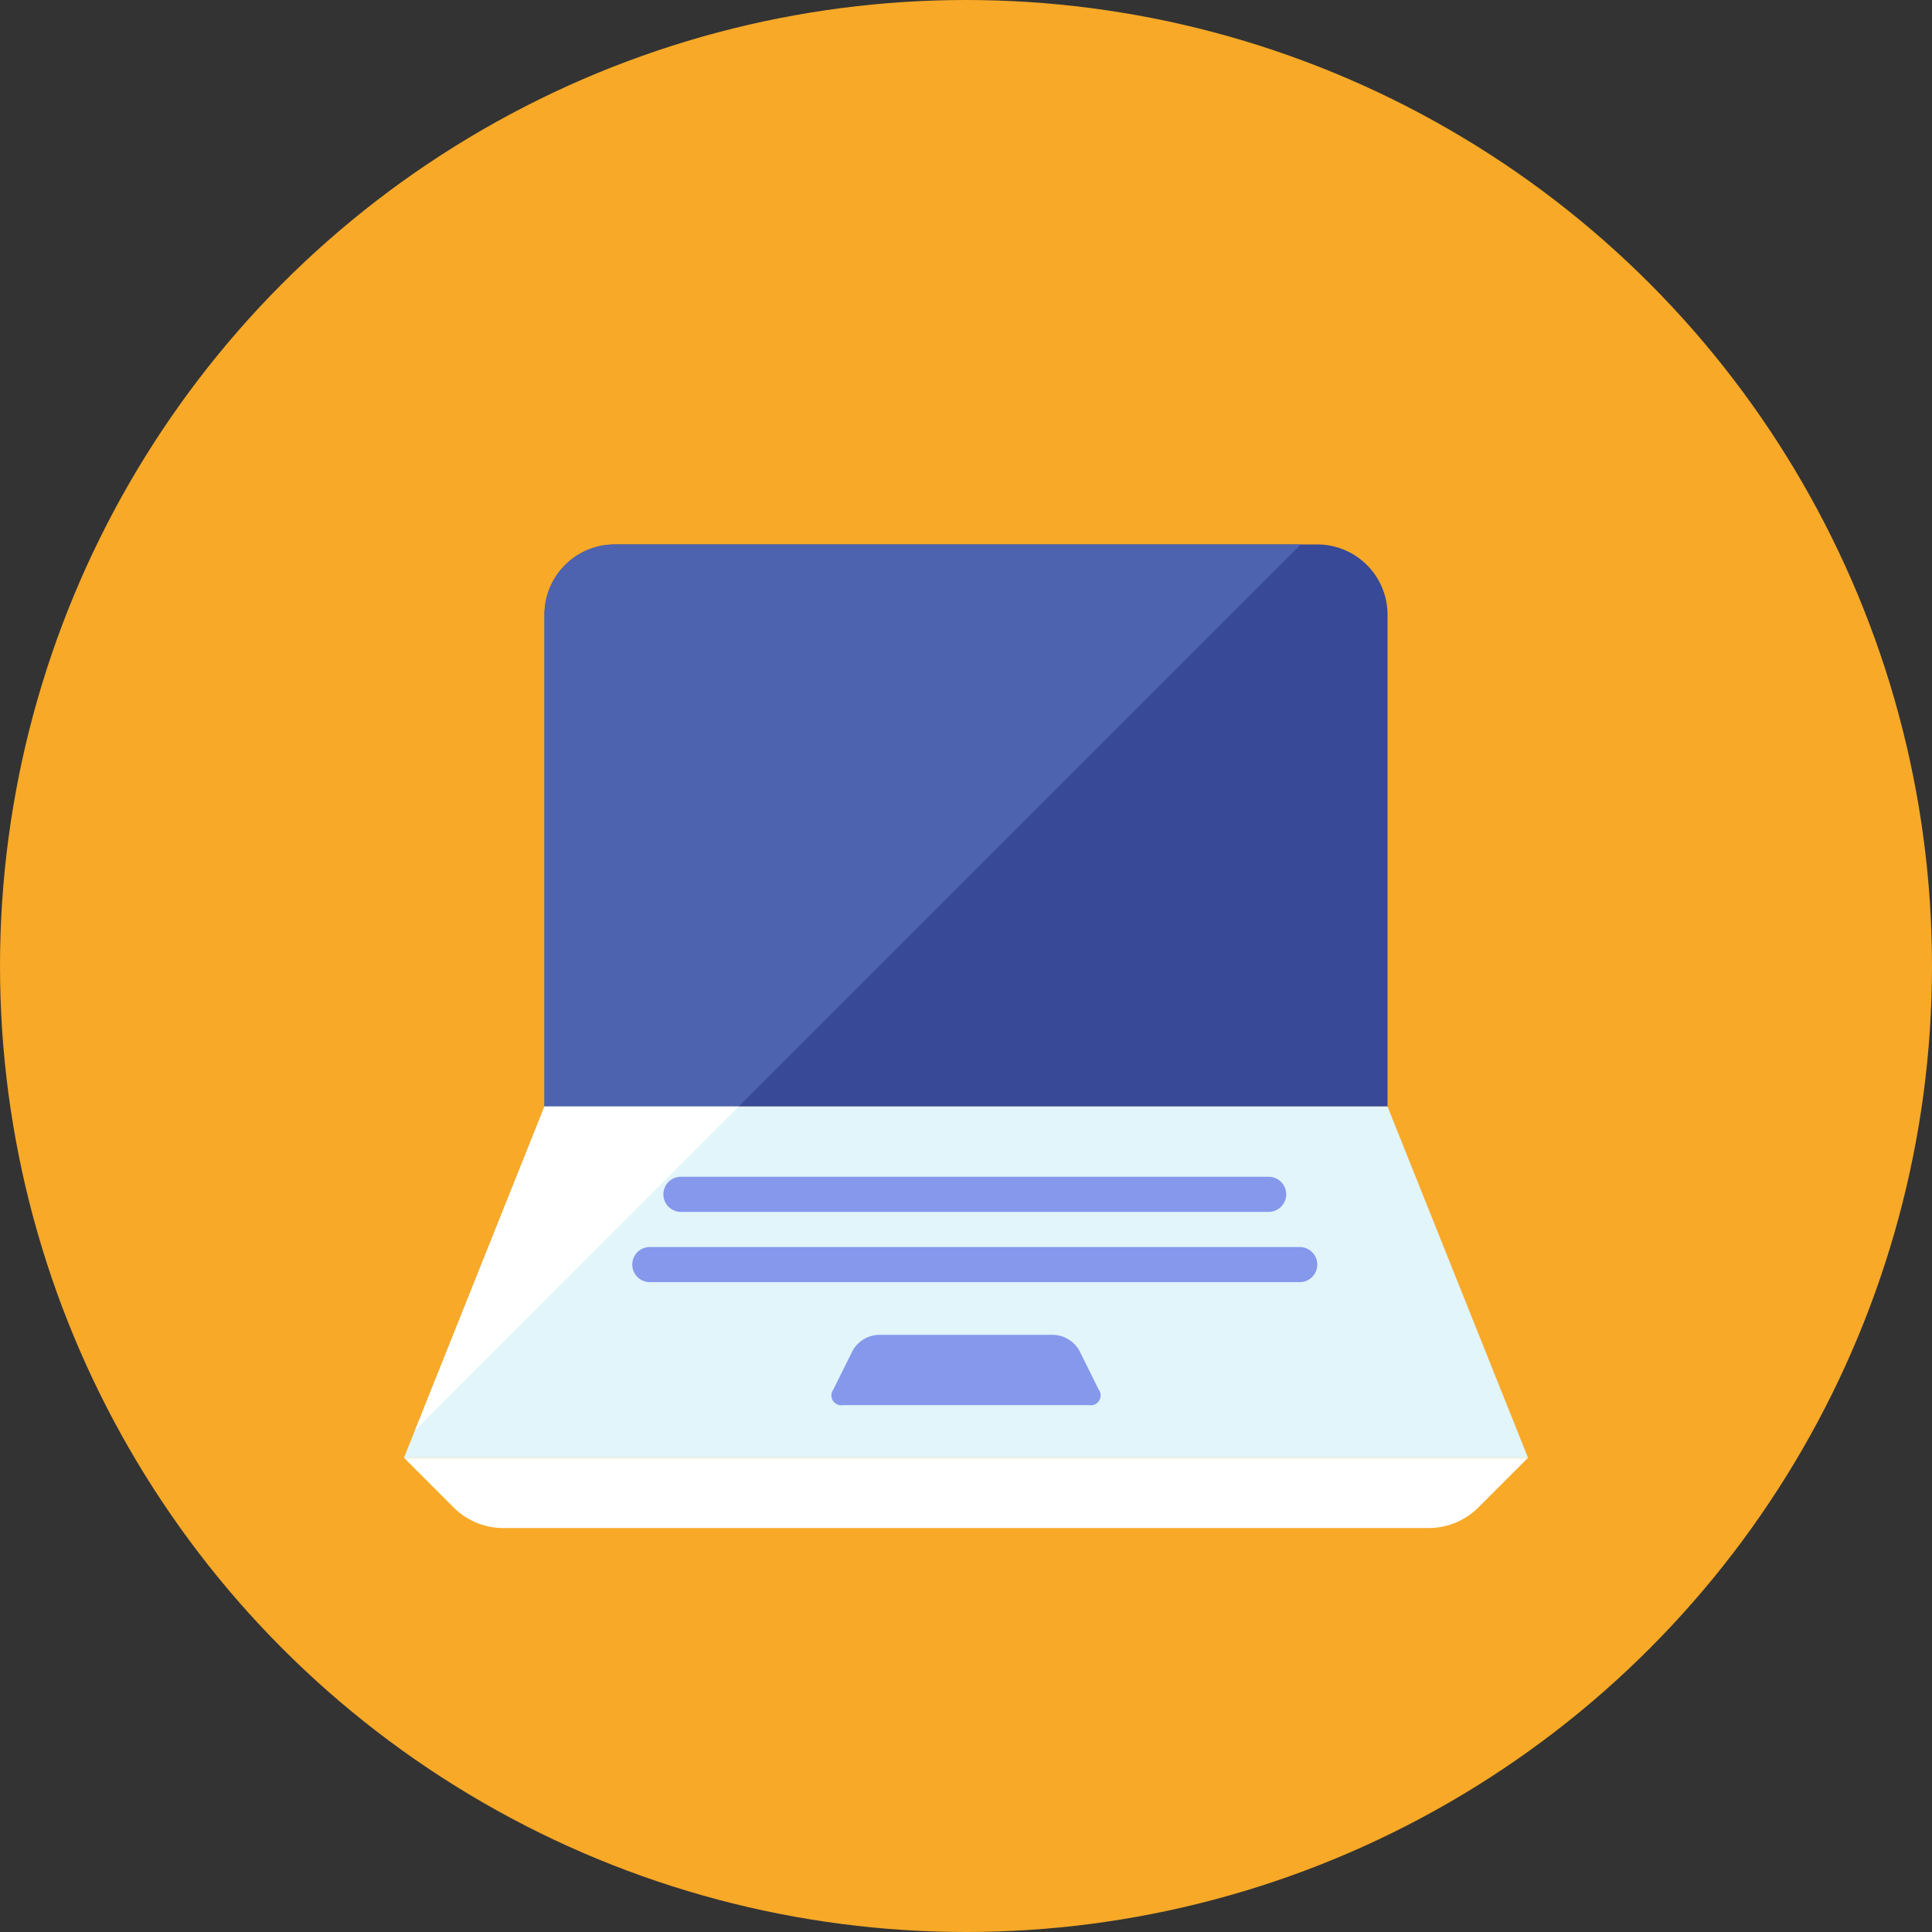
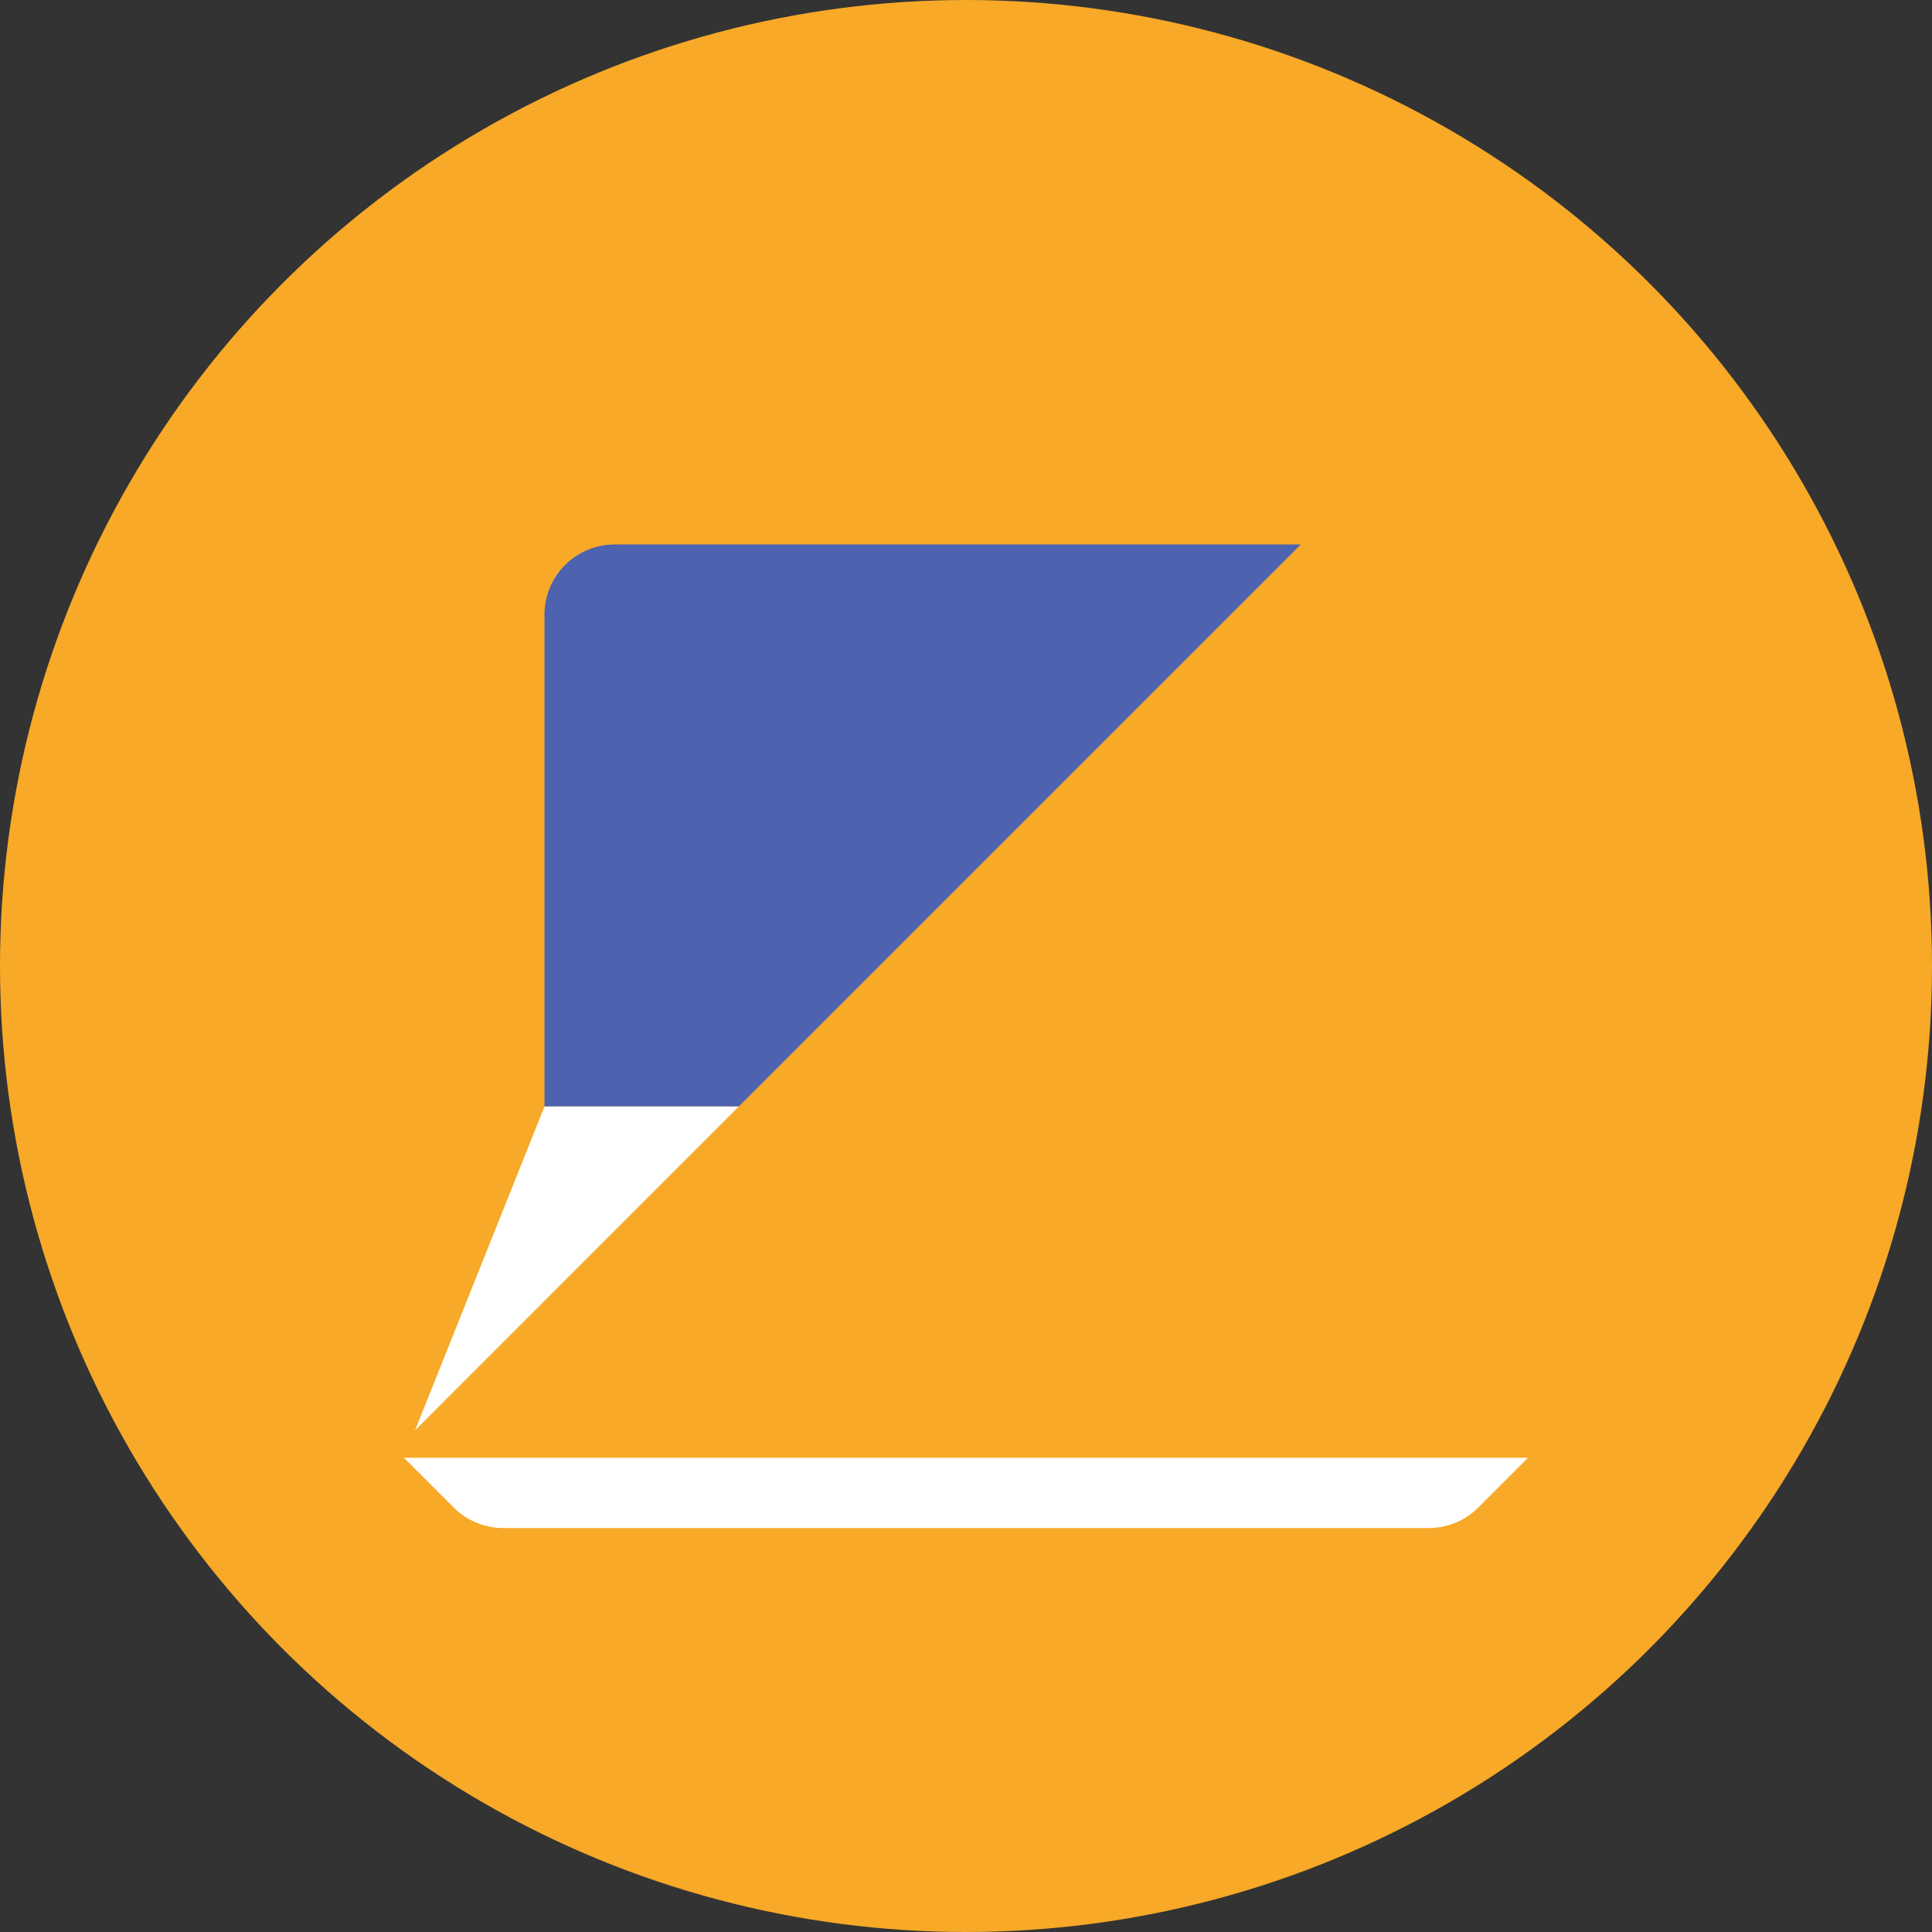
<svg xmlns="http://www.w3.org/2000/svg" id="Capa_1" data-name="Capa 1" viewBox="0 0 110 110">
  <rect x="0" y="0" width="110" height="110" fill="#333333" stroke="none" />
  <defs>
    <style>.cls-1{fill:#f7a927;}.cls-2{fill:#374997;}.cls-3{fill:#4e63af;}.cls-4{fill:#fff;}.cls-5{fill:#e1f5fa;}.cls-6{fill:#8598eb;}</style>
  </defs>
  <title>COMPU</title>
  <g id="R-Blue">
    <circle class="cls-1" cx="55" cy="55" r="55" />
-     <path class="cls-2" d="M79,35a4,4,0,0,0-4-4H35a4,4,0,0,0-4,4V63H79Z" />
    <path class="cls-3" d="M31,35V63H42.06l32-32H35A4,4,0,0,0,31,35Z" />
    <path class="cls-4" d="M84.17,85.83A4,4,0,0,1,81.34,87H28.66a4,4,0,0,1-2.83-1.17L23,83H87Z" />
-     <polygon class="cls-5" points="79 63 31 63 23 83 87 83 79 63" />
-     <path class="cls-6" d="M61.45,76.89A1.79,1.79,0,0,0,60,76H50a1.79,1.79,0,0,0-1.45.89l-1.1,2.22A.56.56,0,0,0,48,80H62a.56.56,0,0,0,.55-.89Z" />
-     <path class="cls-6" d="M75,72a1,1,0,0,1-1,1H37a1,1,0,0,1-1-1h0a1,1,0,0,1,1-1H74a1,1,0,0,1,1,1Z" />
-     <path class="cls-6" d="M73.23,68a1,1,0,0,1-1,1H38.77a1,1,0,0,1-1-1h0a1,1,0,0,1,1-1H72.23a1,1,0,0,1,1,1Z" />
    <polygon class="cls-4" points="42.06 63 31 63 23.63 81.44 42.06 63" />
  </g>
</svg>